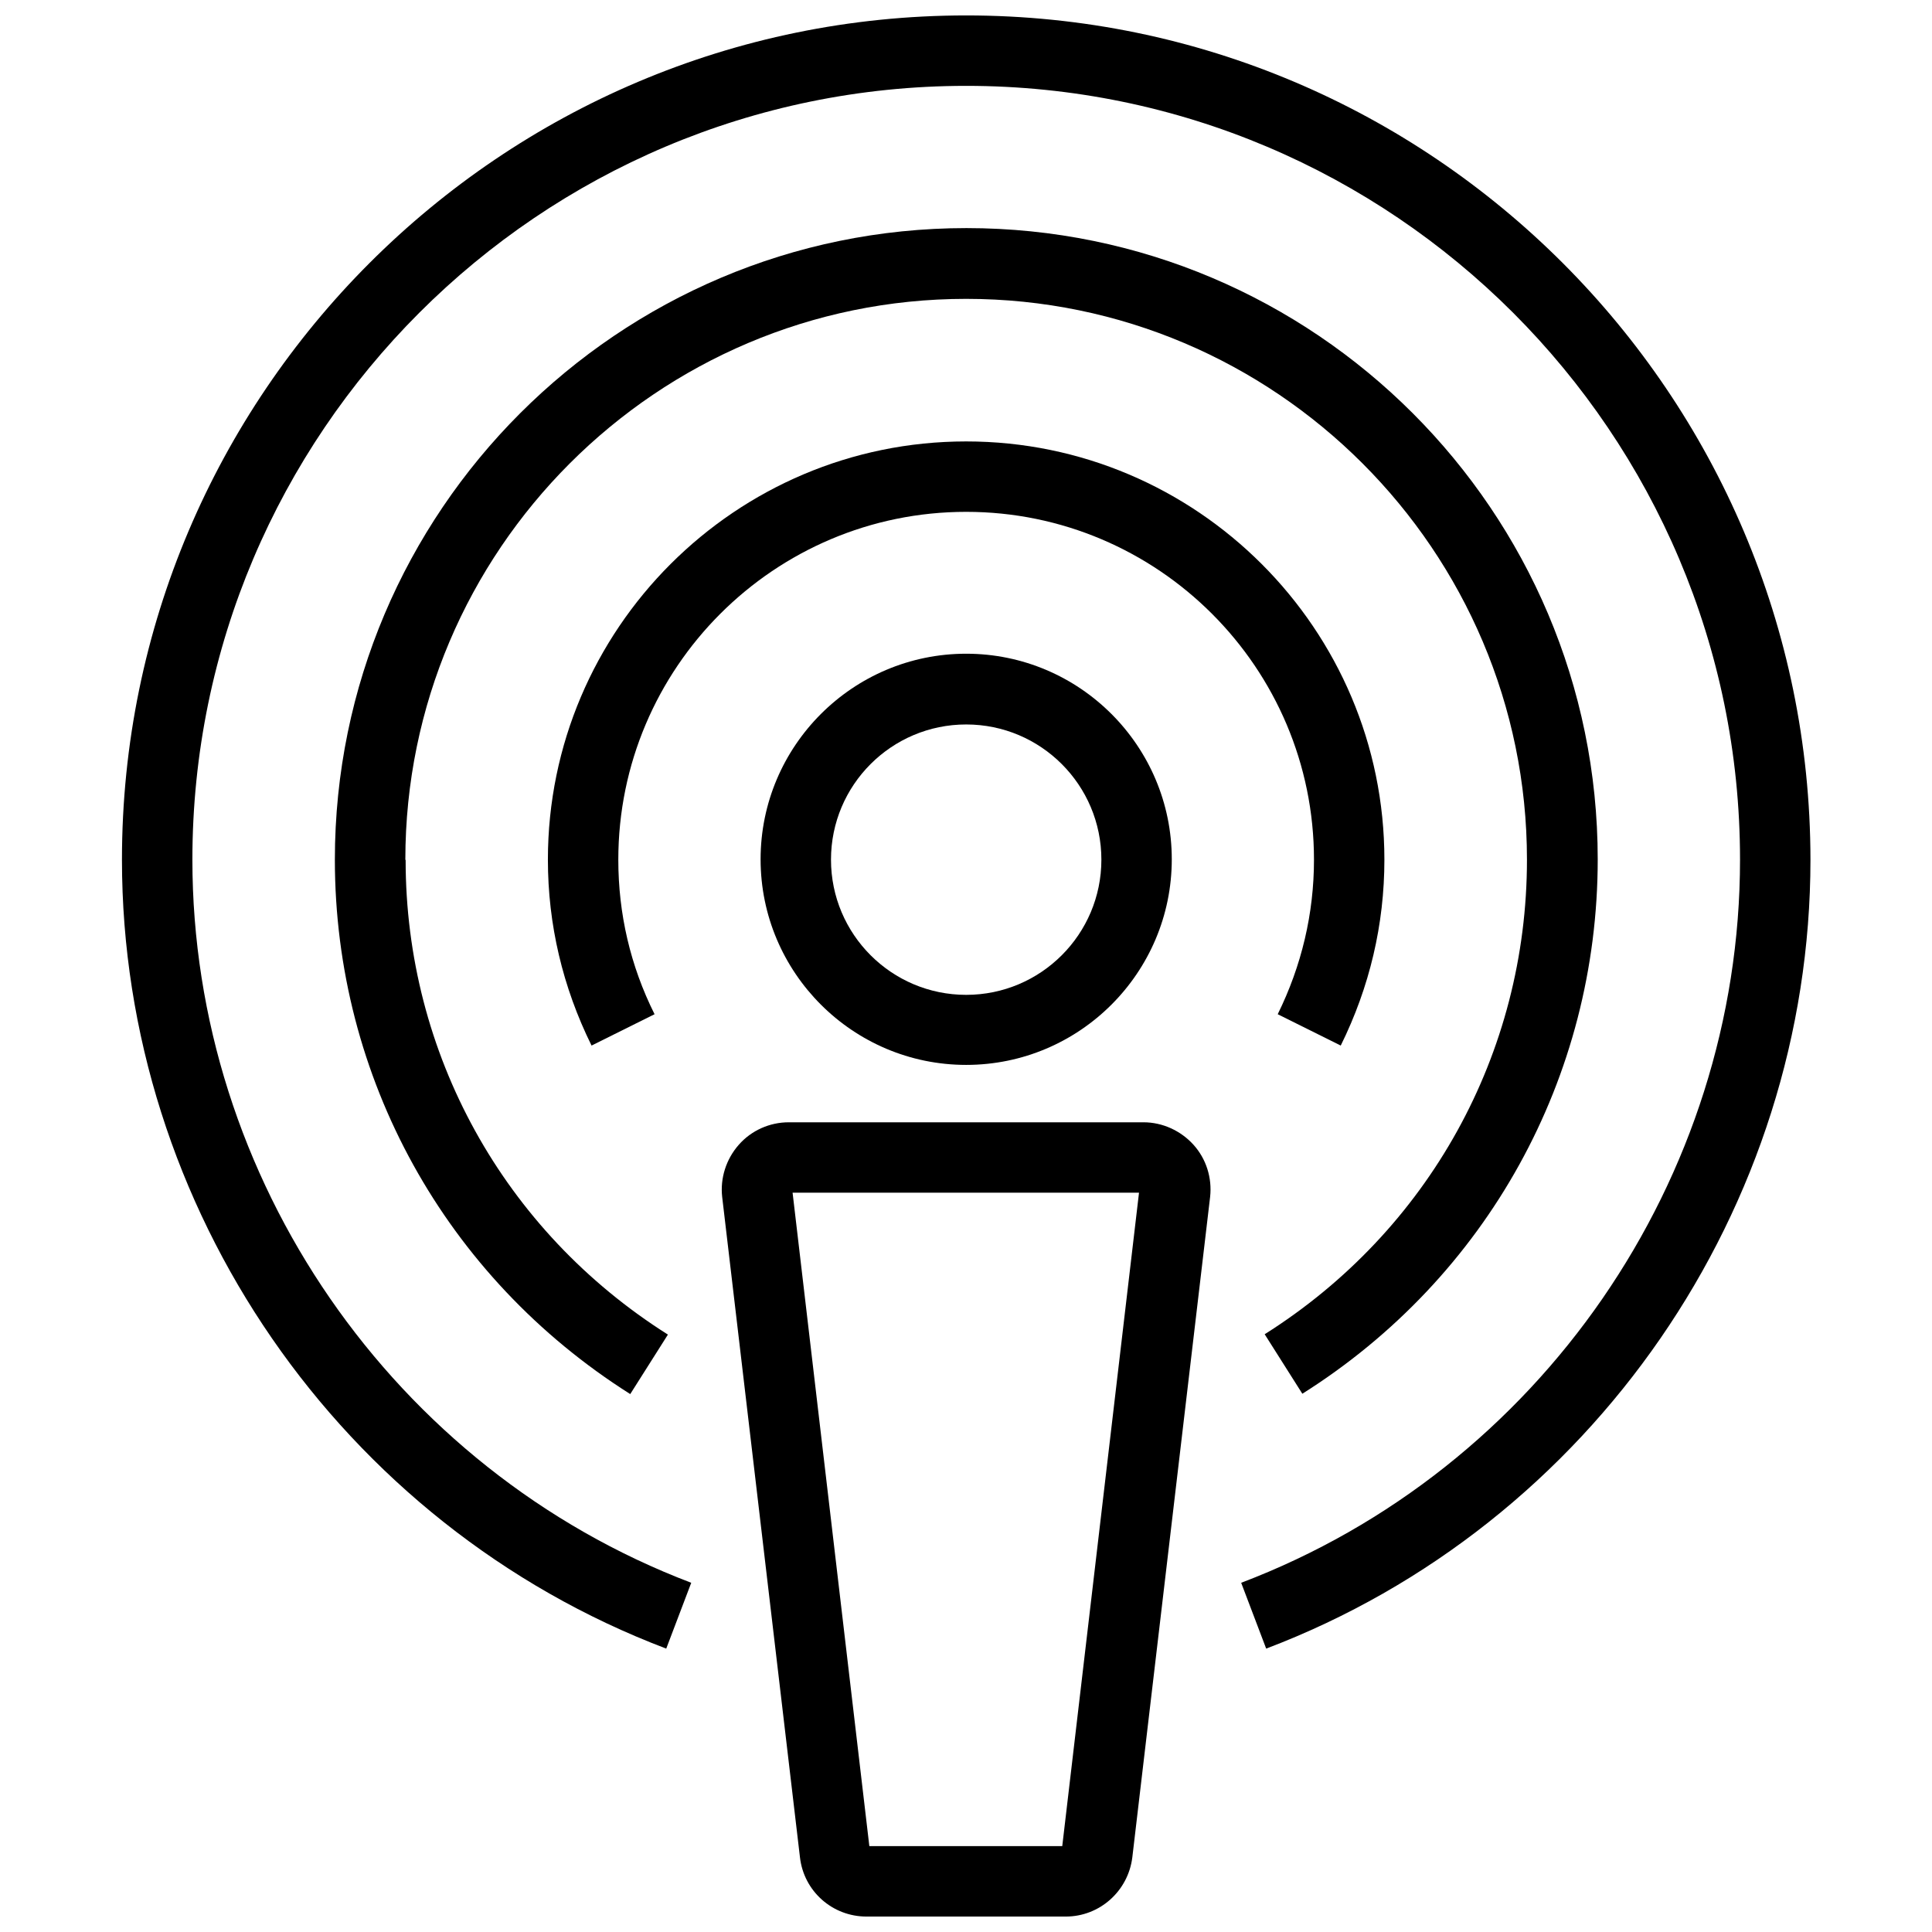
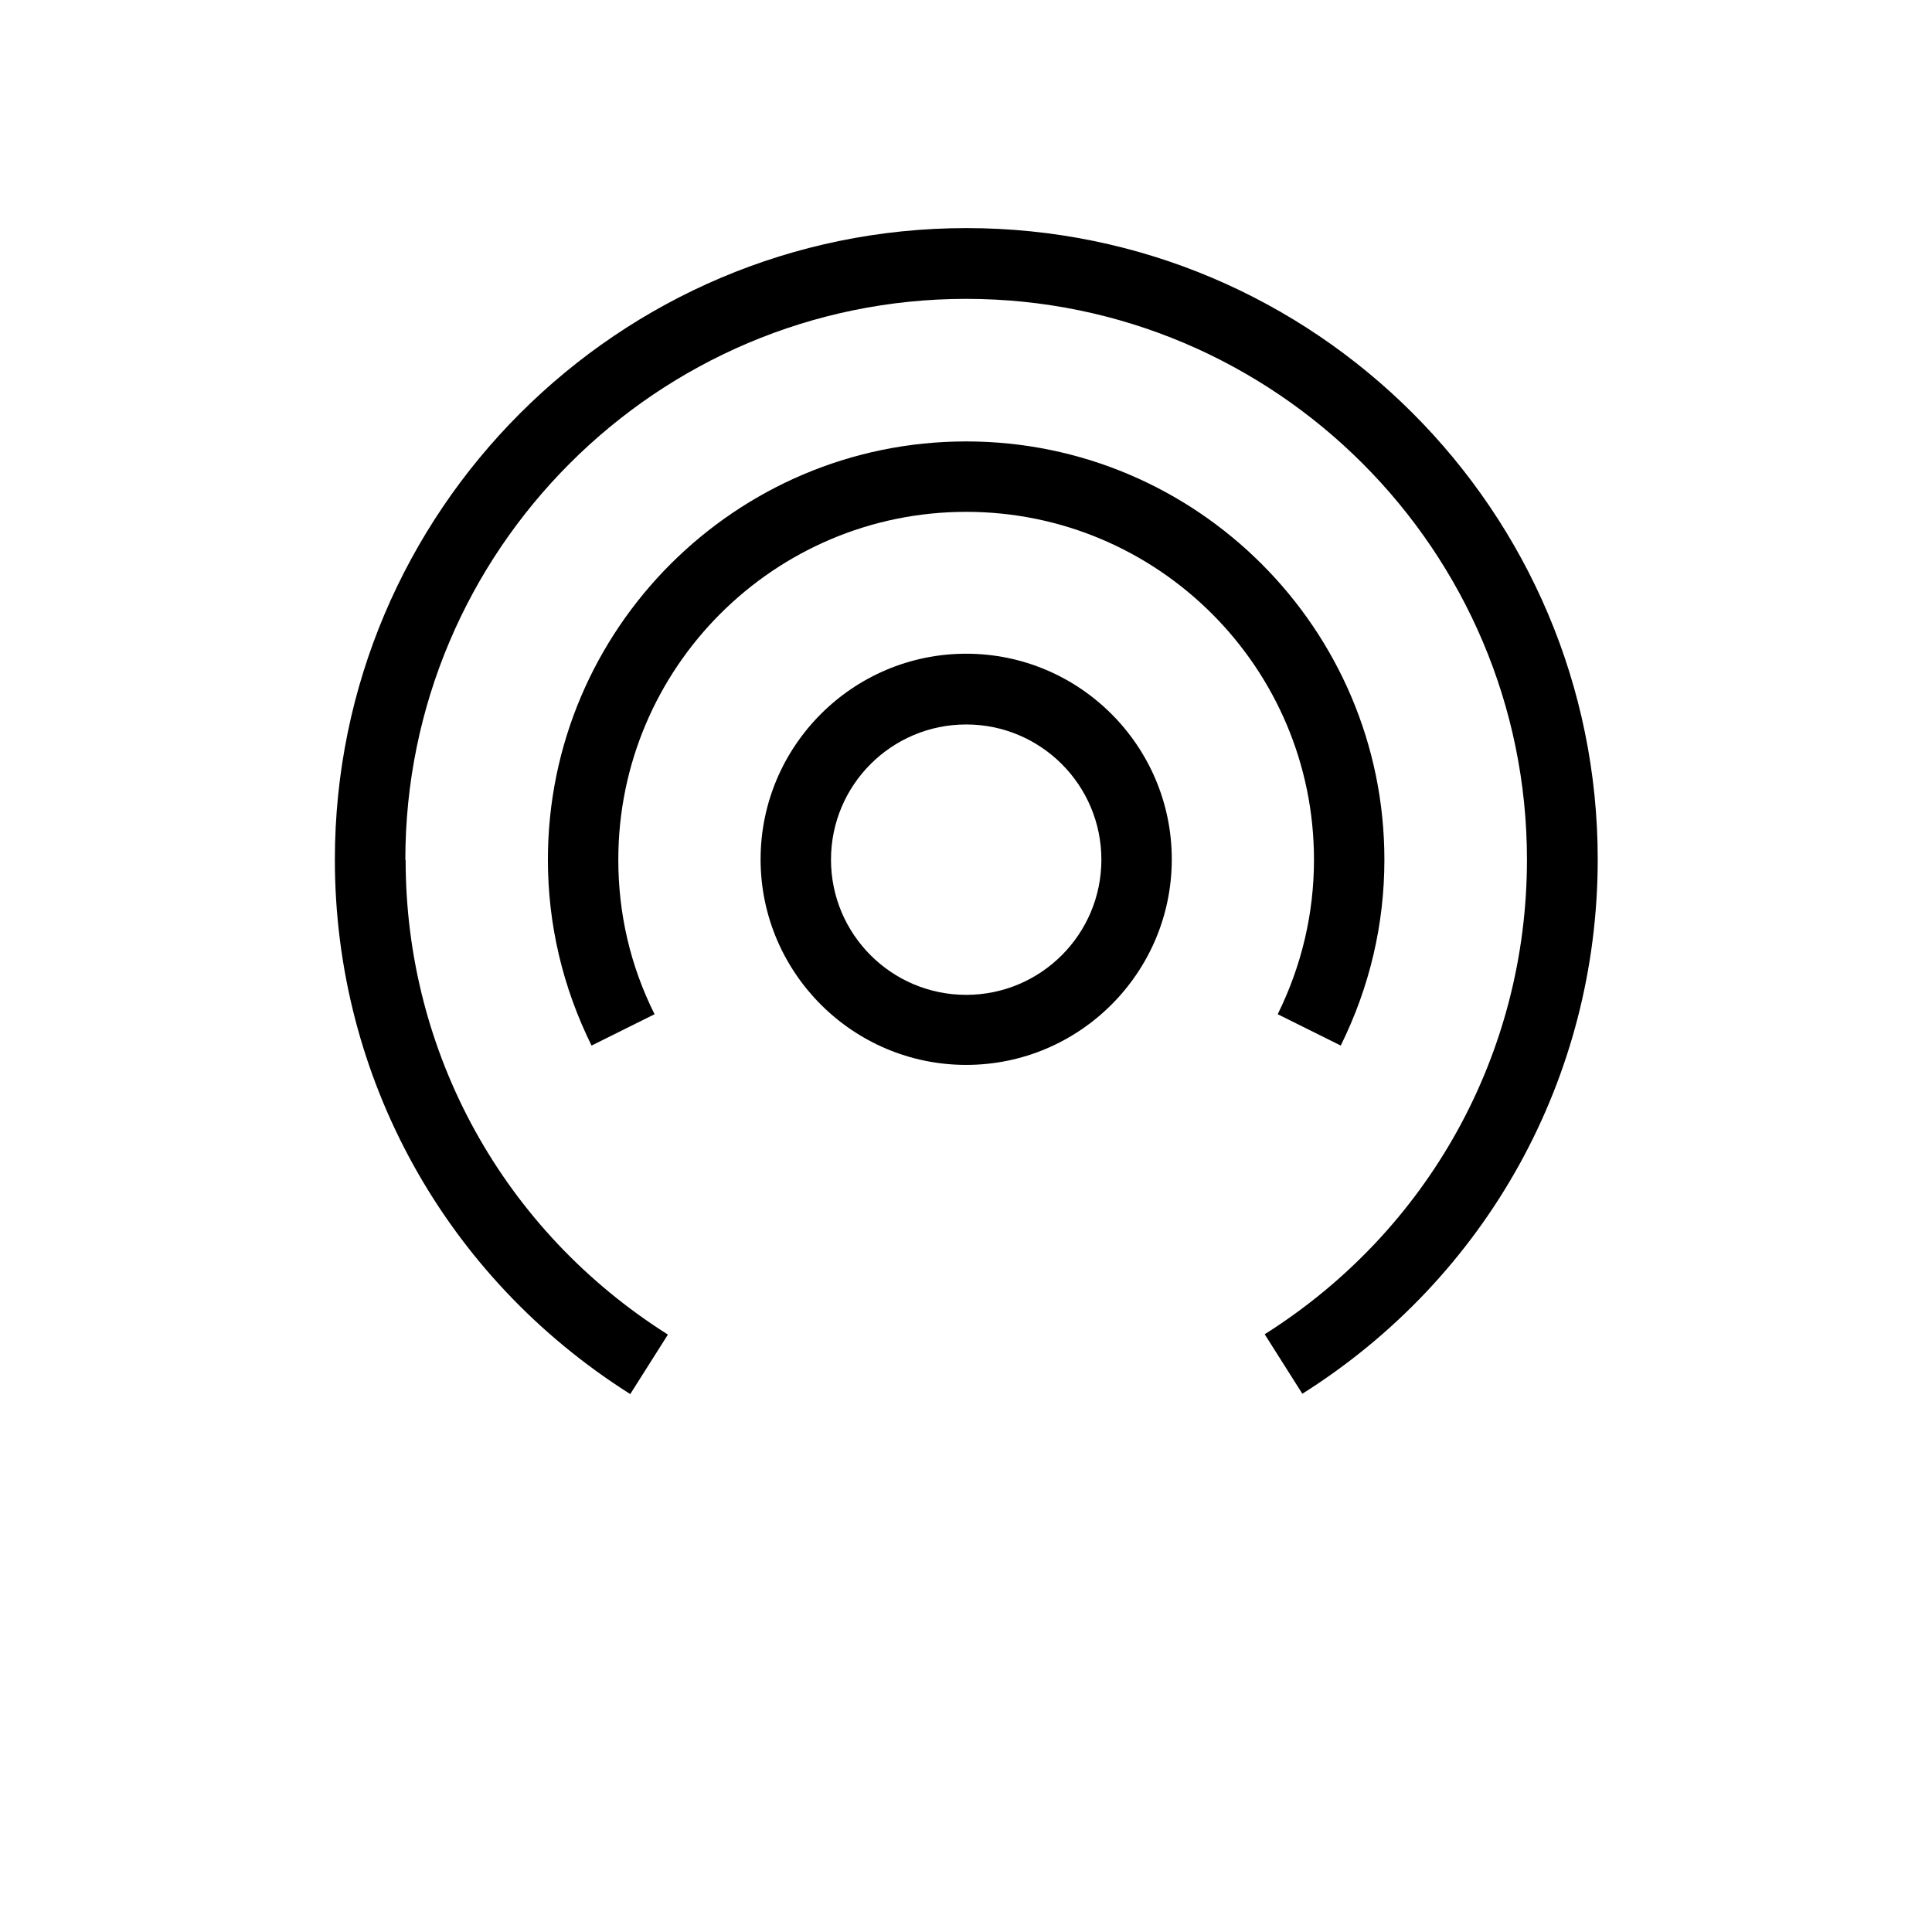
<svg xmlns="http://www.w3.org/2000/svg" width="800px" height="800px" version="1.1" viewBox="144 144 512 512">
  <defs>
    <clipPath id="b">
      <path d="m176 148.09h448v432.91h-448z" />
    </clipPath>
    <clipPath id="a">
-       <path d="m335 441h130v210.9h-130z" />
-     </clipPath>
+       </clipPath>
  </defs>
  <g clip-path="url(#b)">
-     <path d="m400.05 148.09c-123.34 0-223.73 100.39-223.73 223.73 0 92.273 57.938 176.33 144.24 209.08l6.625-17.445c-79.023-30.043-132.2-107.11-132.2-191.63 0-113.08 91.992-205.07 205.07-205.07s205.07 91.992 205.07 205.07c0 84.621-53.086 161.59-132.2 191.63l6.625 17.445c86.301-32.746 144.24-116.81 144.24-209.08-0.098-123.34-100.39-223.73-223.73-223.73z" />
-   </g>
+     </g>
  <path d="m251.42 371.82c0-81.914 66.707-148.62 148.62-148.62 81.914 0 148.62 66.707 148.62 148.62 0 51.312-26.031 98.336-69.508 125.77l9.984 15.766c48.98-30.883 78.277-83.875 78.277-141.62 0-92.273-75.012-167.29-167.29-167.29s-167.38 75.105-167.38 167.38c0 57.75 29.297 110.65 78.277 141.62l9.984-15.766c-43.57-27.523-69.508-74.547-69.508-125.77z" />
  <path d="m482.61 412.78 16.699 8.305c7.652-15.488 11.57-32.094 11.57-49.262 0-61.109-49.727-110.84-110.84-110.84-61.109 0-110.84 49.727-110.84 110.84 0 17.168 3.918 33.773 11.57 49.262l16.699-8.305c-6.438-12.875-9.609-26.684-9.609-40.957 0-50.848 41.332-92.18 92.18-92.18 50.848 0 92.18 41.332 92.18 92.18 0 14.273-3.266 28.082-9.609 40.957z" />
  <path d="m400.05 426.21c30.043 0 54.484-24.445 54.484-54.484 0-30.043-24.445-54.484-54.484-54.484-30.043 0-54.484 24.445-54.484 54.484 0 30.043 24.445 54.484 54.484 54.484zm0-90.219c19.777 0 35.828 16.047 35.828 35.828 0 19.777-16.047 35.828-35.828 35.828-19.777 0-35.828-16.047-35.828-35.828 0-19.777 16.047-35.828 35.828-35.828z" />
  <g clip-path="url(#a)">
    <path d="m446.97 441.42h-93.949c-5.039 0-9.891 2.144-13.25 5.973-3.359 3.824-4.945 8.863-4.387 13.809l20.617 175.03c1.027 8.957 8.582 15.676 17.633 15.676h52.809c8.957 0 16.516-6.719 17.633-15.676l20.617-175.03c0.559-5.039-1.027-10.078-4.387-13.809s-8.211-5.973-13.25-5.973zm-21.457 191.82h-51.129l-20.34-173.16h91.805l-20.34 173.16z" />
  </g>
</svg>